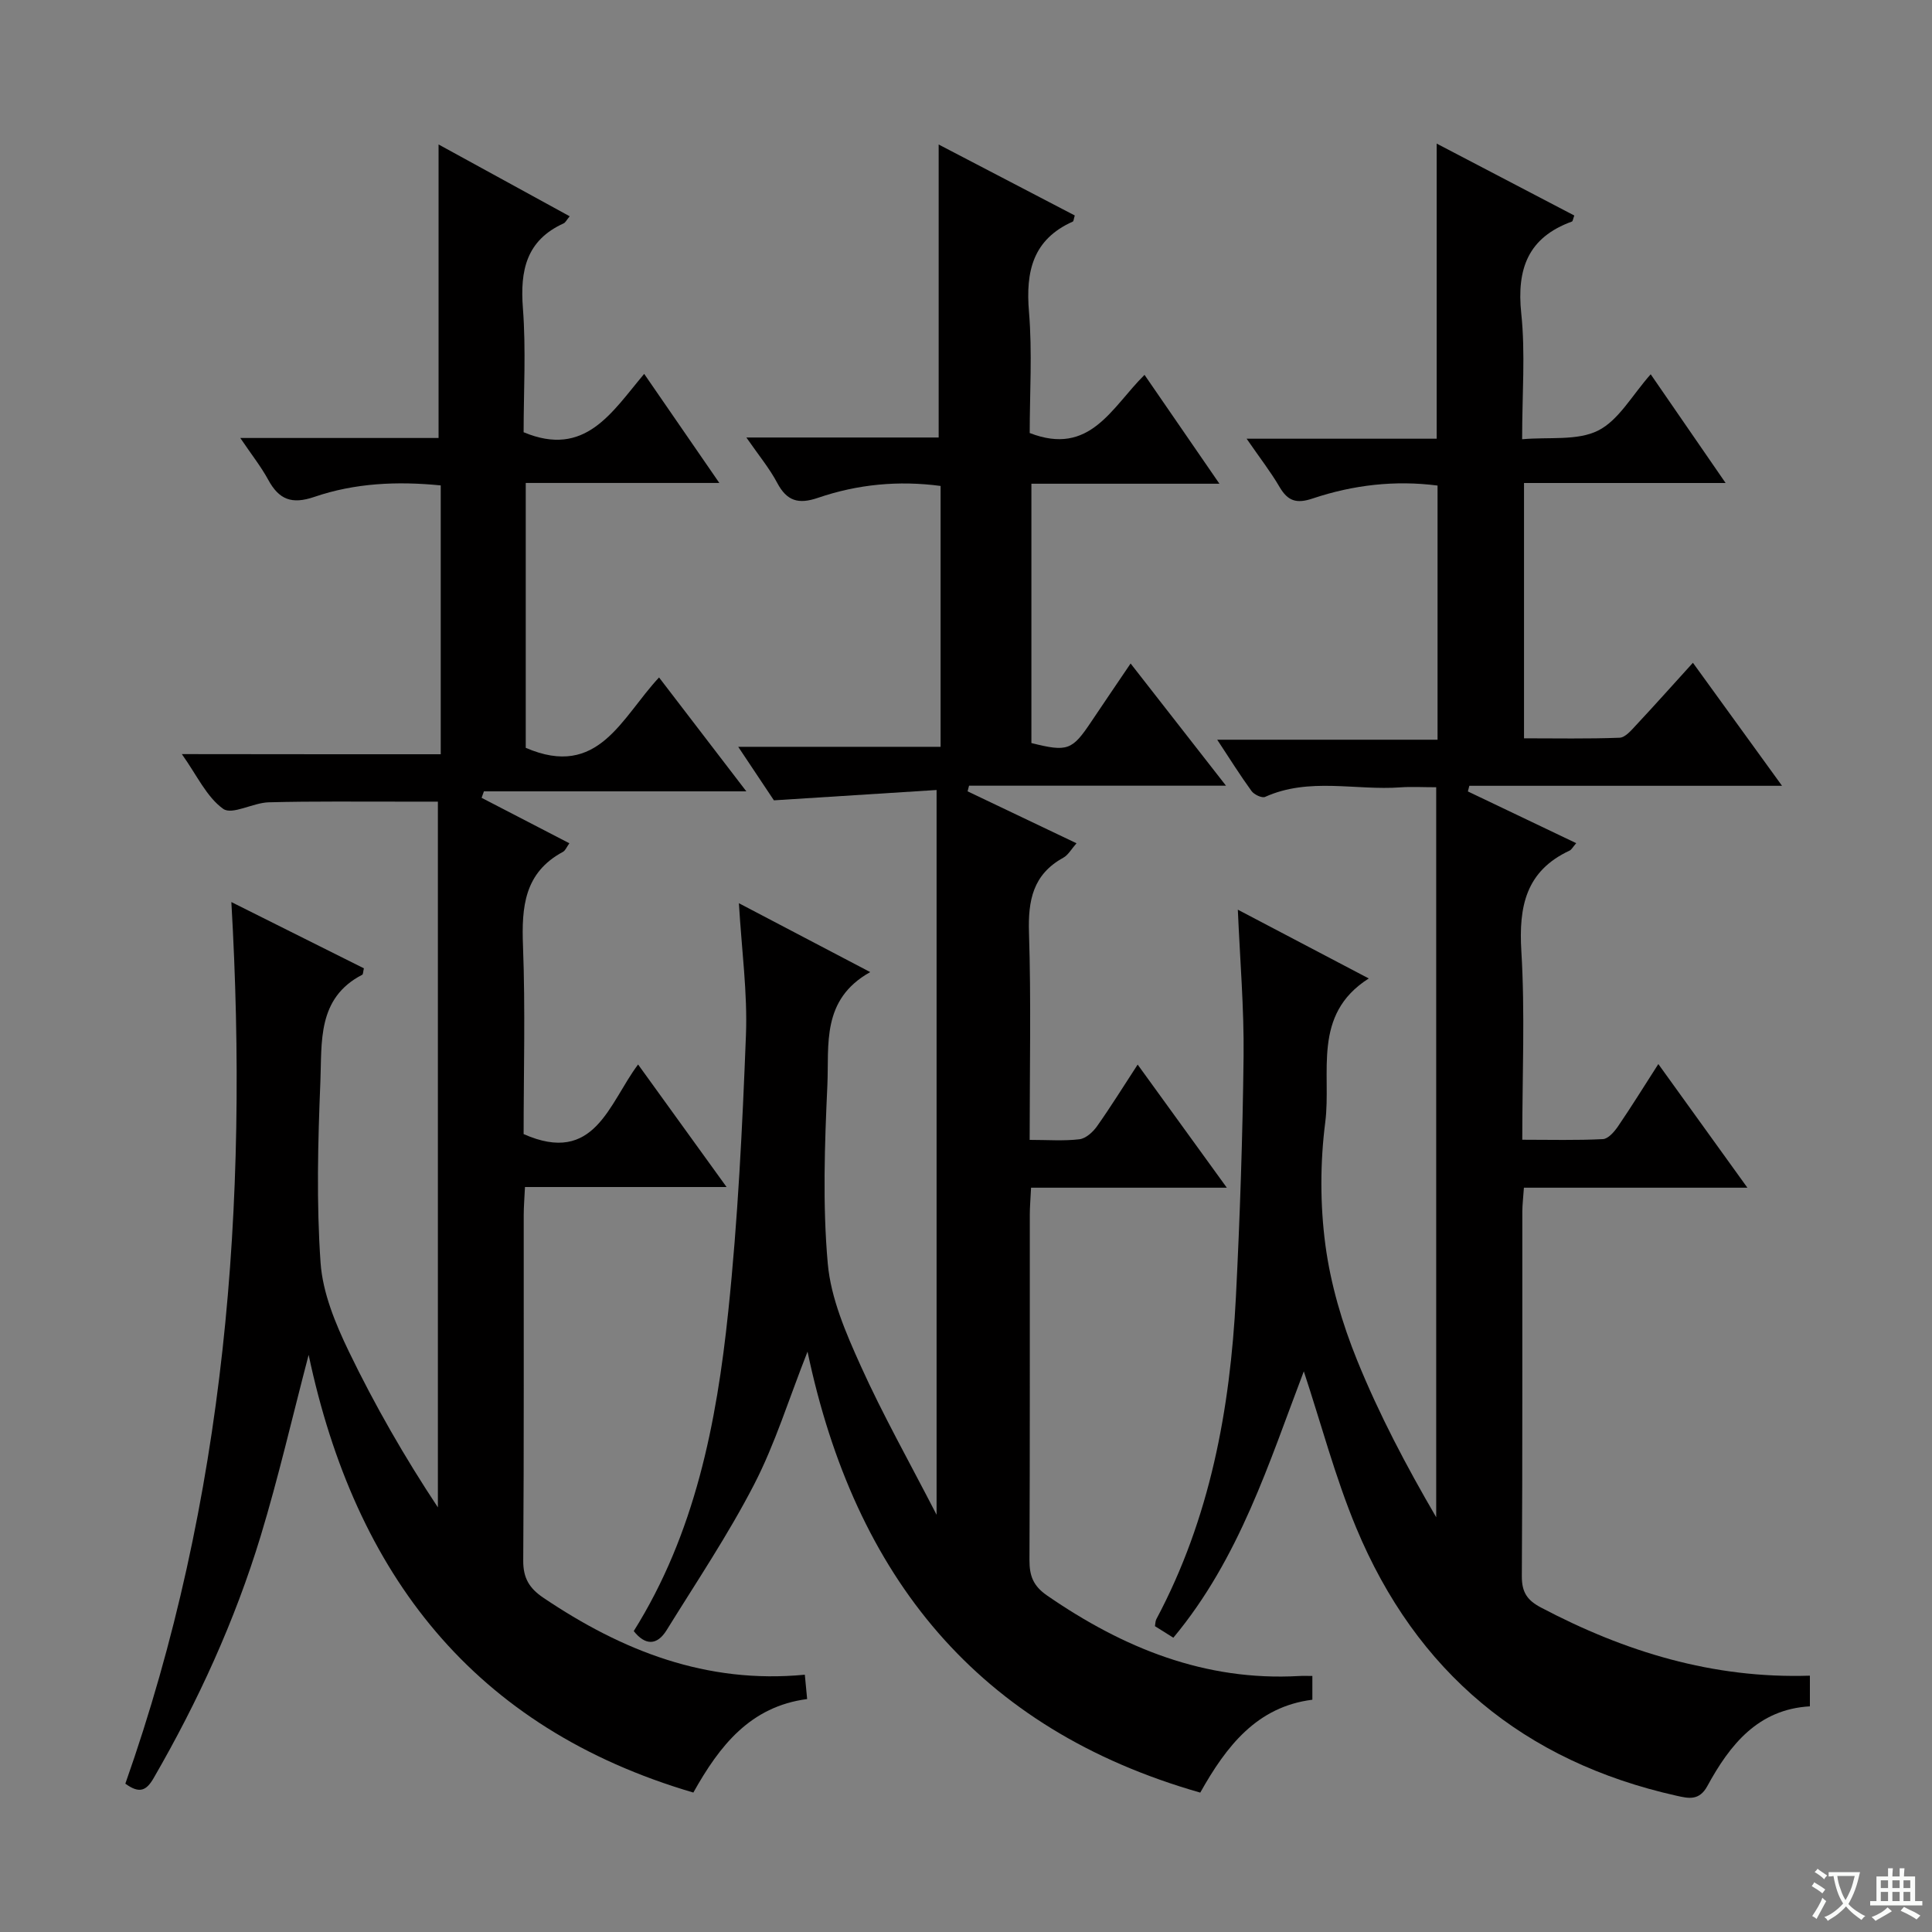
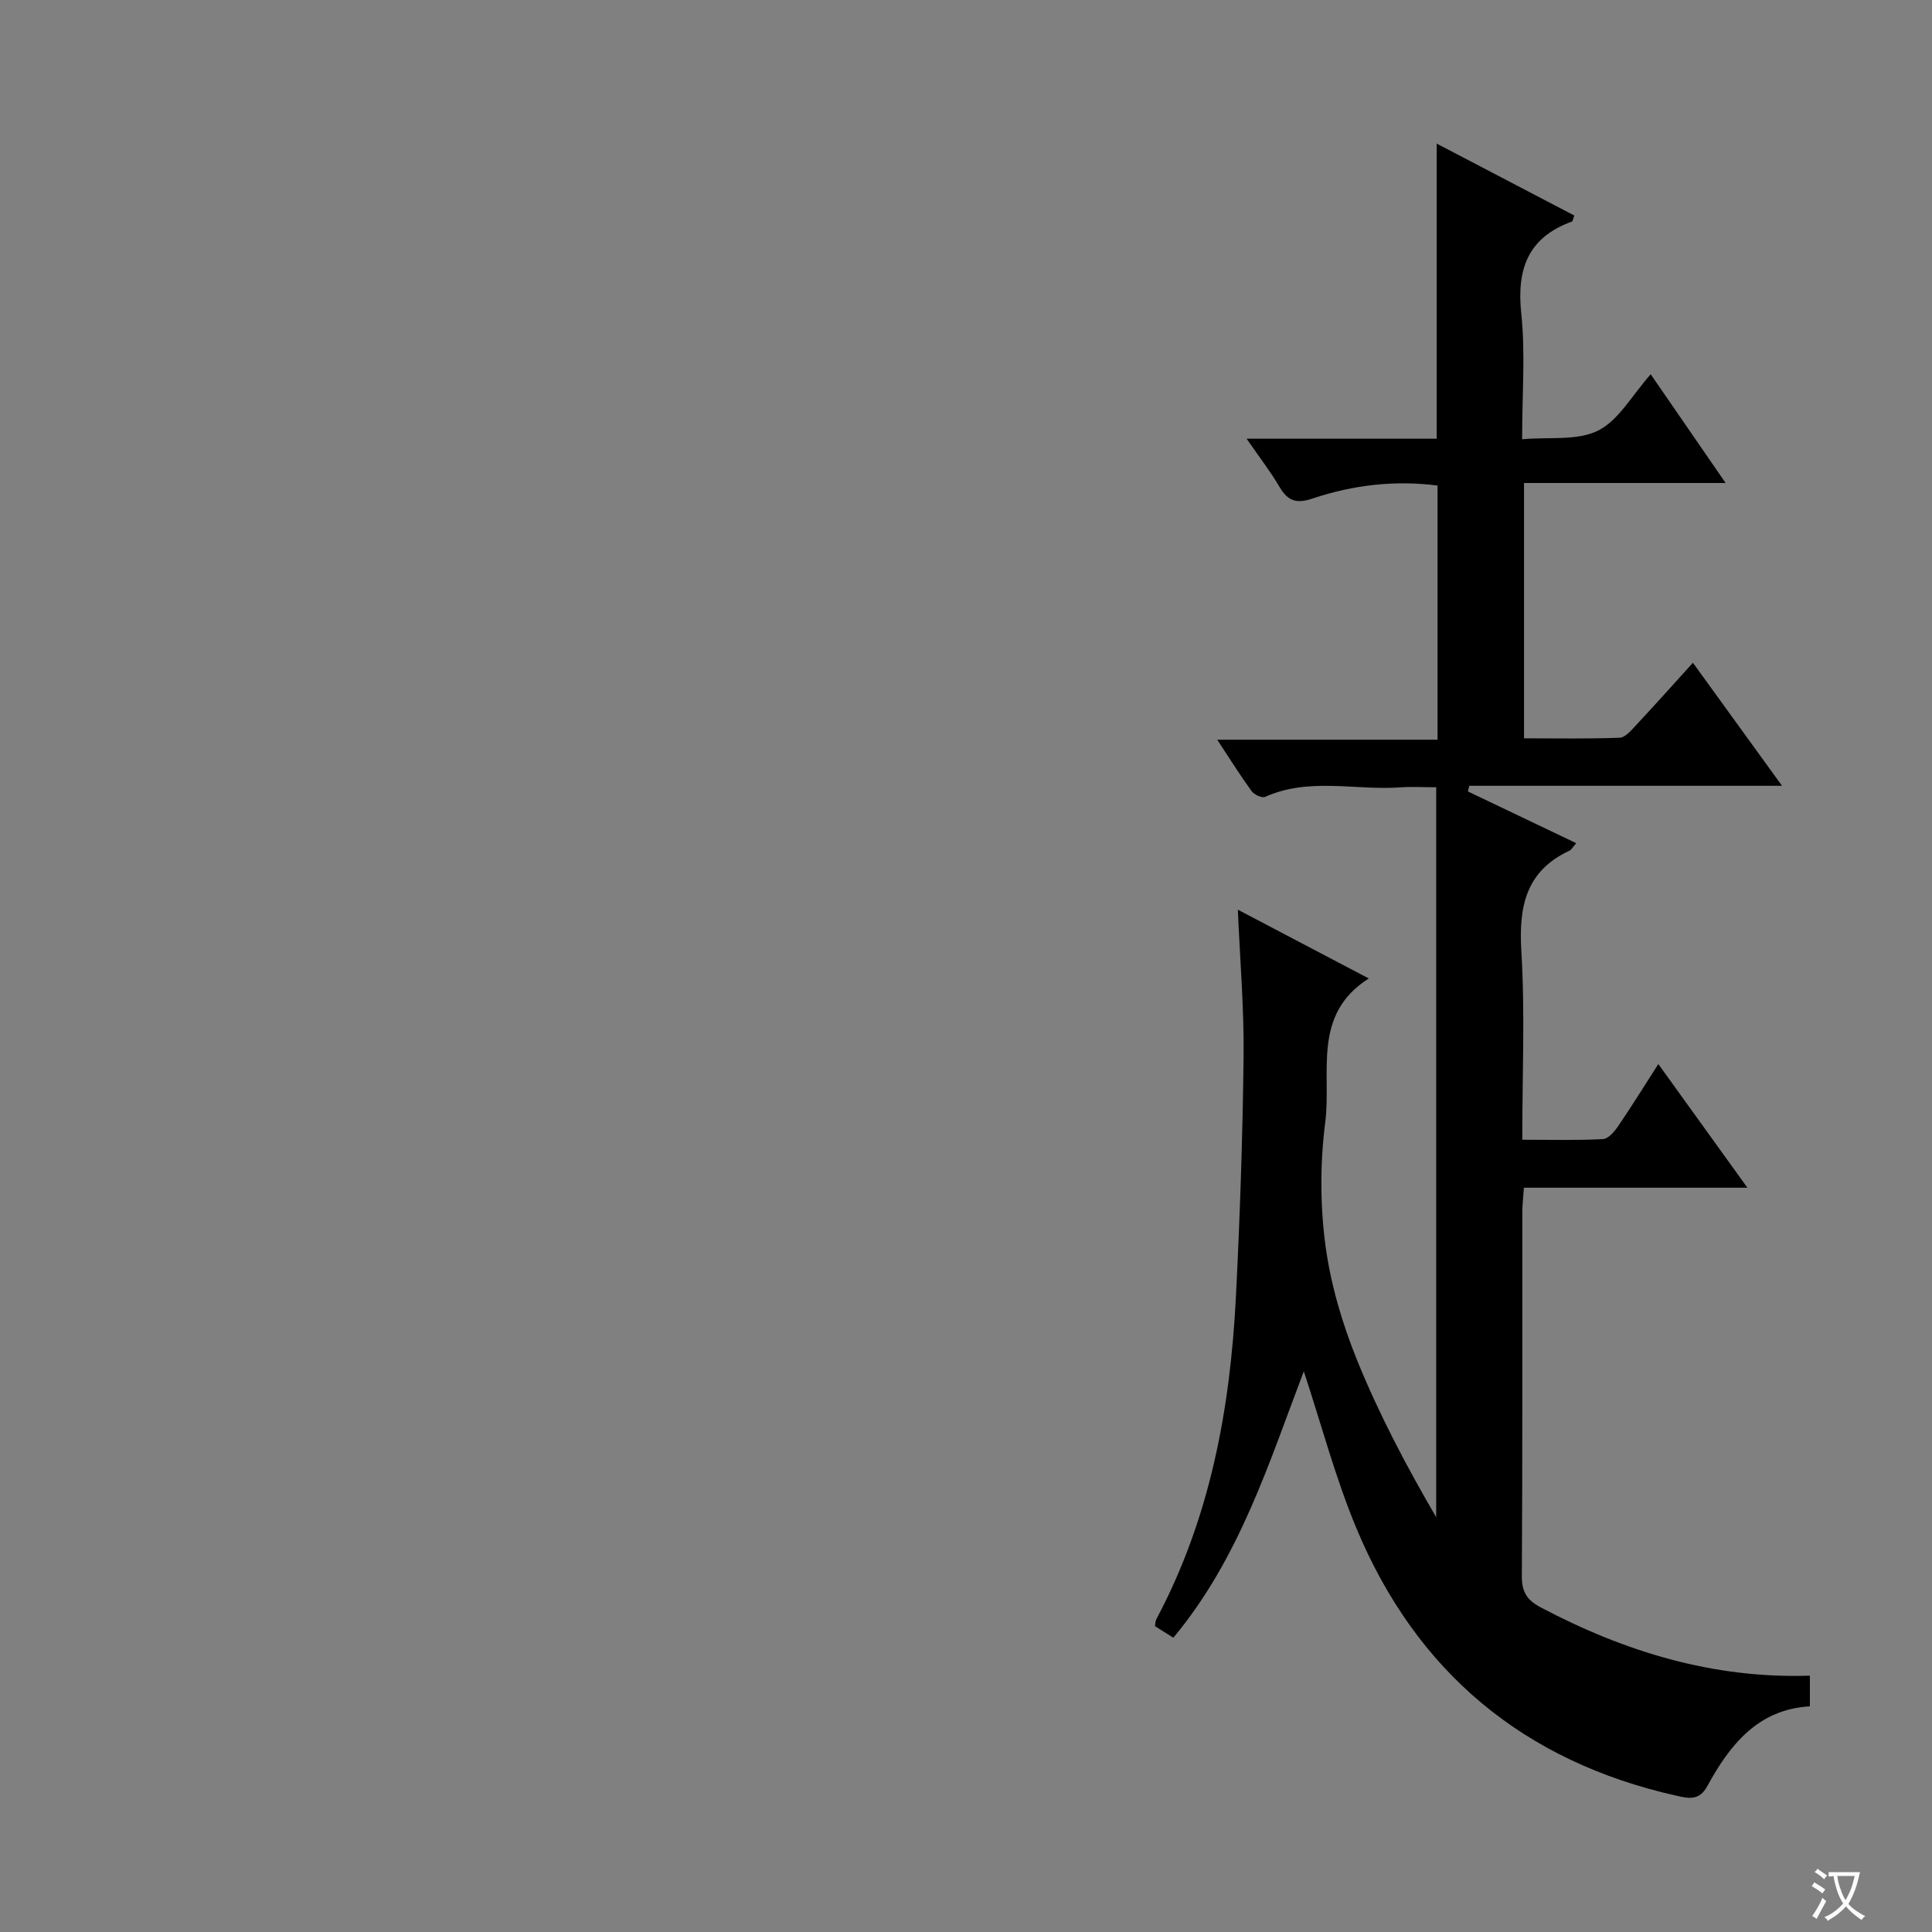
<svg xmlns="http://www.w3.org/2000/svg" enable-background="new 0 0 400 400" viewBox="0 0 400 400">
  <rect x="0" y="0" width="400" height="400" fill="#808080" stroke="none" />
  <path d="m377.9 391.2c-.2.3-.4.5-.6.8-.7-.6-1.4-1-2.2-1.5.2-.3.4-.5.5-.8.6.4 1.4.8 2.3 1.5zm-1.8 6.1c-.2-.2-.5-.4-.9-.6.4-.6.8-1.2 1.2-1.9s.7-1.3.9-1.9c.3.3.5.5.8.7-.7 1.3-1.4 2.6-2 3.7zm2.2-9c-.3.3-.5.5-.6.8-.6-.6-1.3-1.1-2-1.5.3-.3.5-.5.6-.7.6.5 1.3.9 2 1.4zm.3.2v-.9h2 4.5c-.3 1.3-.6 2.5-1 3.6s-.9 2.1-1.4 3c.4.5 1 1 1.6 1.4s1.2.8 1.9 1.1c-.3.2-.5.4-.8.8-.4-.3-1-.7-1.6-1.2s-1.2-1.1-1.6-1.6c-.5.6-1.1 1.1-1.7 1.6s-1.4.9-2.1 1.4c-.1-.3-.3-.5-.7-.8.6-.2 1.2-.5 1.9-1s1.4-1.1 2-1.8c-.5-.8-.9-1.6-1.2-2.5s-.6-2-.8-3.2c-.4.1-.7.1-1 .1zm2.5 2.7c.3 1 .7 1.7 1 2.2.3-.5.6-1.1 1-2s.6-1.9.9-3h-3.2-.4c.1.9.3 1.8.7 2.8z" fill="#fafbfa" />
-   <path d="m396.5 388.5v1.5 3.6h1.5v.9c-.4 0-1 0-1.7 0h-7.9c-.5 0-.9 0-1.2 0v-.9h1.3v-3.5c0-.7 0-1.2 0-1.6h2.4c0-.8 0-1.4 0-1.7h1c0 .3-.1.8-.1 1.7h1.5c0-.8 0-1.4 0-1.7h1c0 .3-.1.9-.1 1.7zm-8.2 9.2c-.2-.3-.5-.5-.8-.8.8-.3 1.4-.6 1.9-.9s1-.7 1.4-1.1c.3.3.6.5.9.8-1.6 1-2.8 1.6-3.4 2zm2.6-6.8v-1.6h-1.5v1.6zm0 2.7v-1.9h-1.5v1.9zm2.4-2.7v-1.6h-1.5v1.6zm0 2.7v-1.9h-1.5v1.9zm.2 2 .7-.8c.4.2.9.5 1.6.8s1.3.7 1.8 1c-.3.3-.5.5-.8.8-.4-.3-1.5-1-3.3-1.8zm2-4.7v-1.6h-1.4v1.6zm0 2.7v-1.9h-1.4v1.9z" fill="#fafbfa" />
  <g fill="#010000">
    <path d="m326.34 174.57c-.73.84-.98 1.36-1.38 1.54-9.07 4.23-10.54 11.58-9.98 20.85.77 12.75.19 25.58.19 39.01 5.84 0 11.28.15 16.7-.13 1.11-.06 2.38-1.55 3.15-2.68 2.78-4.08 5.38-8.28 8.32-12.86 6.2 8.61 12.01 16.67 18.44 25.6-15.97 0-30.98 0-46.27 0-.14 2.05-.32 3.5-.33 4.95-.02 25.16.06 50.32-.1 75.48-.02 3.36 1.14 5.01 3.98 6.5 17.33 9.13 35.54 14.75 55.66 14.1v6.35c-10.72.6-16.57 7.94-21.23 16.5-1.69 3.11-3.93 2.55-6.33 2.02-31.67-7.07-53.95-25.62-66.38-55.51-4.35-10.46-7.25-21.52-10.84-32.37-7.21 18.9-13.29 38.69-27.01 55.15-1.35-.85-2.54-1.6-3.81-2.39.1-.55.08-1.06.29-1.45 11.11-20.84 15.28-43.42 16.47-66.67.84-16.61 1.4-33.24 1.59-49.87.11-9.92-.74-19.85-1.19-30.35 9.03 4.74 17.78 9.34 27.11 14.24-11.85 7.51-7.7 19.54-9.01 29.76-1.07 8.36-1.08 17.08.03 25.43 1.08 8.11 3.48 16.24 6.56 23.84 4.54 11.2 10.21 21.94 16.38 32.52 0-50.1 0-100.2 0-151.14-2.86 0-5.11-.14-7.35.02-9.35.69-18.94-2.14-28.08 1.98-.65.29-2.27-.48-2.8-1.21-2.33-3.2-4.43-6.57-7.11-10.63h45.62c0-17.81 0-35.04 0-52.62-8.82-1.14-17.49-.13-25.87 2.68-3.36 1.13-5.14.52-6.85-2.4-1.82-3.12-4.07-6-6.81-9.98h39.35c0-20.68 0-40.58 0-61.1 9.59 5.01 19.07 9.97 28.49 14.89-.27.73-.31 1.19-.49 1.25-9.08 3.29-11.46 9.79-10.49 19.03.87 8.22.18 16.6.18 26.04 5.6-.5 11.41.36 15.72-1.79 4.28-2.14 7.04-7.32 10.9-11.66 5.12 7.43 10.06 14.6 15.51 22.51-14.29 0-27.82 0-41.74 0v52.86c6.6 0 13.2.13 19.78-.12 1.18-.04 2.43-1.54 3.41-2.59 3.86-4.13 7.62-8.35 11.78-12.93 6.1 8.42 12 16.57 18.45 25.47-22.1 0-43.42 0-64.74 0-.1.39-.2.78-.3 1.17 7.39 3.52 14.73 7.03 22.43 10.71z" />
-     <path d="m91.25 156.16c0-18.84 0-37.08 0-55.66-9.01-.9-17.79-.49-26.15 2.37-4.72 1.62-7.35.55-9.58-3.56-1.48-2.71-3.43-5.17-5.77-8.63h41.05c0-20.51 0-40.39 0-60.77 8.83 4.84 17.88 9.8 27.15 14.87-.66.79-.88 1.3-1.26 1.47-7.72 3.51-9.03 9.72-8.43 17.54.66 8.59.15 17.28.15 25.7 12.75 5.33 18.24-4.12 24.96-12.08 5.22 7.57 10.12 14.69 15.56 22.58-13.84 0-26.74 0-40.08 0v54.84c15.06 6.51 19.79-6.23 27.6-14.57 5.94 7.75 11.72 15.3 18.07 23.58-18.65 0-36.49 0-54.33 0-.16.45-.32.9-.48 1.34 5.99 3.1 11.97 6.2 18.17 9.41-.56.78-.83 1.51-1.33 1.78-8 4.3-8.58 11.4-8.27 19.48.5 13.12.13 26.27.13 38.95 14.73 6.52 17.62-6.32 23.7-14.41 6.18 8.56 11.99 16.6 18.32 25.37-14.21 0-27.72 0-41.74 0-.11 2.32-.26 4.09-.26 5.86-.02 23.83.07 47.66-.1 71.48-.03 3.64 1.28 5.75 4.17 7.7 16.27 10.97 33.72 17.89 54.13 15.93.17 1.8.3 3.2.48 5.04-11.76 1.54-18.12 9.63-23.56 19.36-45.46-13.35-70.01-45.08-79.65-90.62-3.42 13.04-6.26 25.42-9.94 37.54-5.34 17.55-12.95 34.17-22.14 50.07-1.5 2.6-2.92 3.32-5.87 1.17 20.75-58.81 25.57-119.84 21.95-182.53 9.59 4.8 18.56 9.27 27.44 13.72-.18.74-.15 1.24-.34 1.33-9.39 4.84-8.33 13.99-8.67 22.17-.51 12.48-.83 25.03.04 37.46.44 6.24 3.07 12.59 5.84 18.34 5.39 11.17 11.59 21.95 18.45 32.31 0-48.45 0-96.9 0-146.12-3.01 0-5.1 0-7.19 0-9.29.02-18.58-.11-27.86.14-3.22.09-7.54 2.67-9.39 1.36-3.44-2.45-5.43-6.93-8.57-11.34 18.27.03 35.77.03 53.6.03z" />
-     <path d="m131.21 337.7c12.67-20.22 17.15-43.01 19.57-66.19 1.99-18.99 2.92-38.11 3.66-57.19.34-8.74-.88-17.53-1.46-27.32 9.12 4.78 17.65 9.26 27.19 14.26-10.17 5.68-8.5 15.05-8.87 23.38-.56 12.31-1.01 24.73.08 36.96.64 7.22 3.77 14.42 6.81 21.16 4.55 10.1 10.02 19.79 15.72 30.86 0-50.78 0-99.88 0-150.06-11.58.74-22.08 1.4-33.68 2.14-1.66-2.49-4.19-6.28-7.39-11.08h41.9c0-18.34 0-35.97 0-54.01-8.69-1.16-17.19-.35-25.39 2.46-4.03 1.38-6.44.68-8.44-3.1-1.6-3.02-3.83-5.7-6.38-9.39h39.81c0-20.42 0-40.19 0-60.66 9.39 4.9 18.82 9.81 28.18 14.69-.22.72-.23 1.18-.4 1.26-8.28 3.7-9.79 10.31-9.08 18.69.7 8.4.15 16.91.15 25.09 12.51 4.87 16.96-5.31 23.77-12.04 5.09 7.4 10.03 14.57 15.51 22.54-13.48 0-26.03 0-38.93 0v53.69c7.48 1.87 8.42 1.52 12.38-4.4 2.58-3.85 5.18-7.67 8.16-12.07 6.64 8.5 12.92 16.55 19.75 25.3-18.2 0-35.7 0-53.2 0-.1.39-.2.78-.3 1.17 7.38 3.51 14.75 7.03 22.55 10.75-1.05 1.18-1.71 2.43-2.75 3-6.26 3.45-7.3 8.81-7.09 15.49.45 14.11.14 28.25.14 42.92 3.76 0 7.08.26 10.32-.13 1.31-.16 2.78-1.49 3.62-2.68 2.85-4.03 5.45-8.23 8.42-12.78 6.14 8.48 11.98 16.54 18.46 25.49-13.98 0-27.12 0-40.53 0-.11 2.33-.26 3.96-.26 5.58-.01 23.83.04 47.67-.07 71.5-.01 3.26.75 5.36 3.67 7.37 15.74 10.85 32.65 17.75 52.16 16.65.81-.05 1.62-.01 2.74-.01v4.92c-11.46 1.44-17.79 9.57-23.21 19.23-46.04-13.14-71.51-44.63-81.31-91.3-3.9 9.88-6.71 19.08-11.05 27.49-5.38 10.42-11.97 20.23-18.15 30.22-1.96 3.13-4.38 3.17-6.78.15z" />
  </g>
</svg>